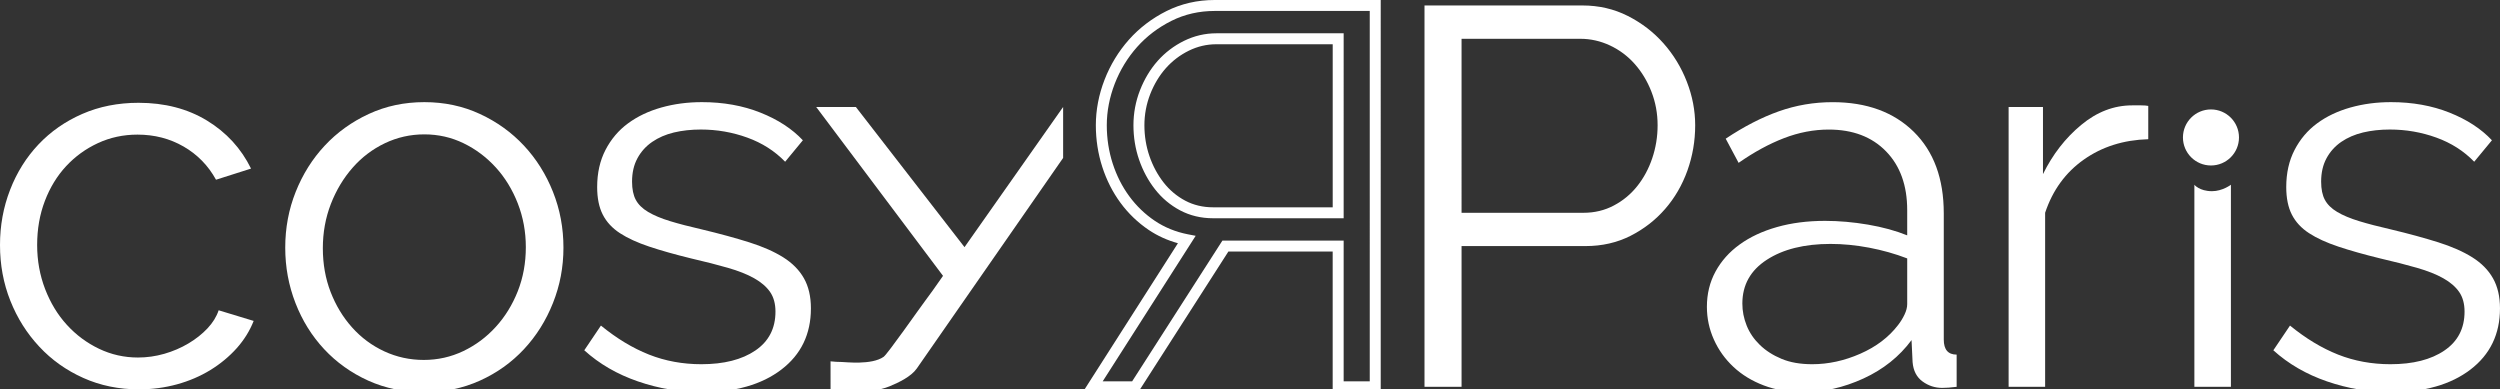
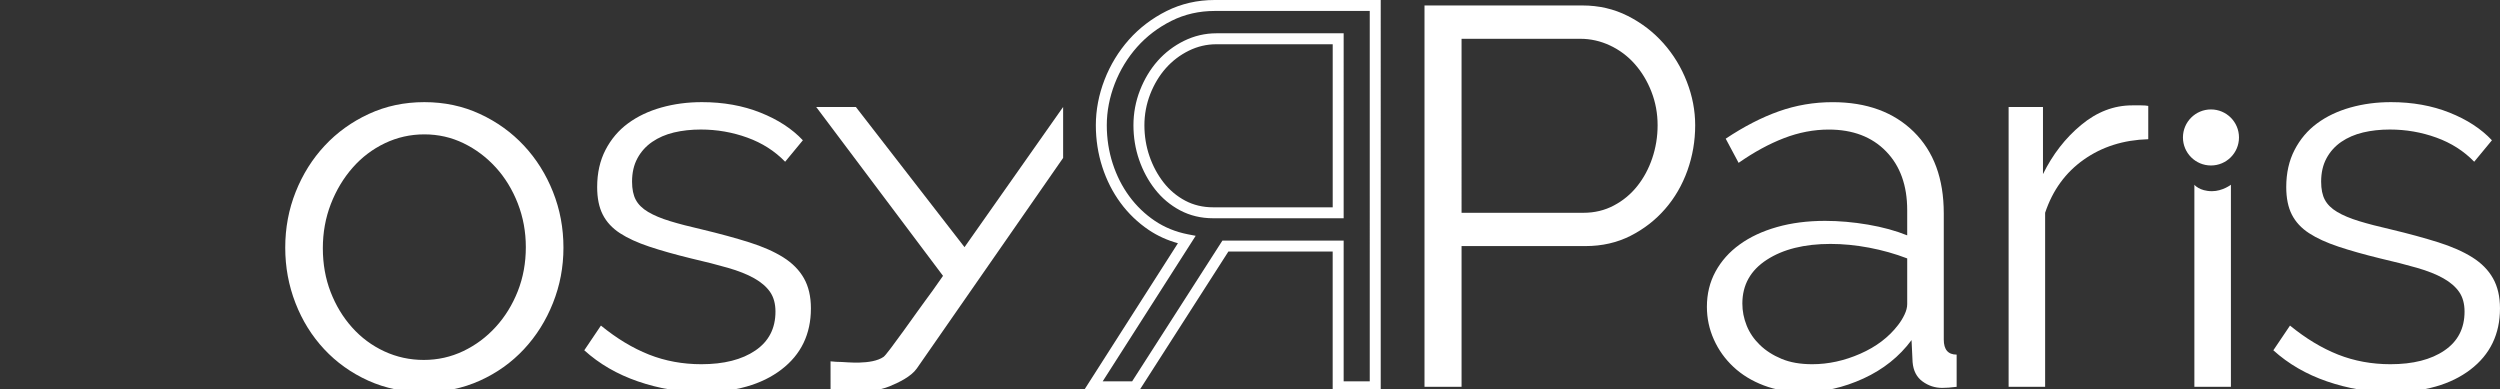
<svg xmlns="http://www.w3.org/2000/svg" version="1.1" id="Calque_1" x="0px" y="0px" width="182.962px" height="28.496px" viewBox="0 0 182.962 28.496" enable-background="new 0 0 182.962 28.496" xml:space="preserve">
  <rect x="0" y="0" width="182.962" height="28.496" fill="#333333" stroke="none" />
  <g>
    <path fill="#FFFFFF" d="M31.056,28.7c-1.494,0-2.863-0.281-4.108-0.844c-1.245-0.564-2.318-1.33-3.223-2.3   c-0.904-0.97-1.605-2.096-2.103-3.381c-0.498-1.283-0.747-2.633-0.747-4.049c0-1.44,0.254-2.804,0.766-4.087   c0.512-1.284,1.219-2.411,2.124-3.38c0.904-0.97,1.978-1.743,3.223-2.319c1.244-0.576,2.6-0.865,4.068-0.865   c1.467,0,2.823,0.289,4.067,0.865c1.246,0.577,2.319,1.35,3.223,2.319c0.905,0.969,1.612,2.096,2.123,3.38   c0.512,1.283,0.767,2.646,0.767,4.087c0,1.416-0.255,2.766-0.767,4.049c-0.511,1.285-1.218,2.411-2.123,3.381   c-0.904,0.97-1.977,1.735-3.223,2.3C33.878,28.418,32.523,28.7,31.056,28.7z M23.627,18.167c0,1.152,0.19,2.221,0.569,3.203   c0.381,0.983,0.904,1.848,1.573,2.595c0.668,0.746,1.455,1.33,2.358,1.749c0.904,0.418,1.866,0.628,2.89,0.628   c1.021,0,1.984-0.216,2.889-0.647c0.903-0.432,1.695-1.021,2.377-1.771c0.681-0.746,1.217-1.617,1.611-2.611   c0.393-0.997,0.589-2.07,0.589-3.224c0-1.127-0.196-2.195-0.589-3.204c-0.394-1.007-0.93-1.886-1.611-2.633   c-0.683-0.748-1.468-1.337-2.359-1.769c-0.891-0.432-1.847-0.649-2.869-0.649c-1.022,0-1.984,0.217-2.889,0.649   c-0.904,0.432-1.69,1.029-2.358,1.789c-0.668,0.76-1.2,1.644-1.593,2.652C23.824,15.933,23.627,17.014,23.627,18.167z" />
    <path fill="#FFFFFF" d="M51.367,28.7c-1.598,0-3.157-0.263-4.676-0.786c-1.521-0.523-2.83-1.282-3.931-2.278l1.219-1.809   c1.153,0.942,2.324,1.65,3.518,2.123c1.192,0.471,2.47,0.705,3.832,0.705c1.65,0,2.967-0.333,3.95-1.002   c0.982-0.667,1.474-1.617,1.474-2.848c0-0.577-0.131-1.055-0.393-1.436c-0.263-0.379-0.649-0.714-1.161-1.002   c-0.511-0.289-1.152-0.544-1.926-0.766c-0.772-0.223-1.671-0.452-2.692-0.688c-1.179-0.288-2.202-0.577-3.066-0.865   c-0.865-0.289-1.578-0.615-2.142-0.982c-0.563-0.366-0.983-0.819-1.257-1.356c-0.276-0.537-0.412-1.211-0.412-2.024   c0-1.022,0.202-1.926,0.608-2.712c0.406-0.785,0.956-1.435,1.651-1.946c0.694-0.511,1.506-0.897,2.437-1.16   c0.929-0.262,1.919-0.393,2.967-0.393c1.573,0,3.001,0.256,4.285,0.767c1.284,0.511,2.318,1.186,3.106,2.024l-1.297,1.571   c-0.762-0.786-1.685-1.375-2.772-1.767c-1.088-0.394-2.221-0.59-3.399-0.59c-0.708,0-1.363,0.072-1.966,0.215   c-0.603,0.145-1.134,0.375-1.591,0.688c-0.459,0.315-0.82,0.714-1.082,1.2c-0.263,0.484-0.394,1.054-0.394,1.709   c0,0.55,0.092,0.996,0.275,1.336c0.183,0.341,0.485,0.636,0.904,0.885c0.419,0.248,0.949,0.471,1.592,0.668   c0.643,0.196,1.422,0.399,2.338,0.609c1.31,0.313,2.463,0.629,3.459,0.942c0.996,0.314,1.828,0.682,2.497,1.101   c0.668,0.42,1.172,0.931,1.514,1.533c0.34,0.604,0.511,1.335,0.511,2.2c0,1.888-0.721,3.382-2.162,4.481   C55.743,28.15,53.806,28.7,51.367,28.7z" />
    <path fill="#FFFFFF" d="M60.783,26.444c0.135,0.016,0.271,0.027,0.409,0.035c0.135,0.009,0.271,0.013,0.409,0.013   c0.272,0,2.182,0.241,3.066-0.377c0.287-0.2,2.643-3.574,2.998-4.04c0.353-0.468,0.802-1.096,1.349-1.886l-9.282-12.36h2.903   l7.952,10.259l7.217-10.259v3.729L67.095,26.969c-0.409,0.585-1.302,1.02-1.999,1.306c-0.693,0.283-1.668,0.425-2.922,0.425   c-0.517,0-0.981-0.022-1.39-0.07L60.783,26.444z" />
    <path fill="#FFFFFF" d="M101.047,28.708h-3.515V18.41h-7.634l-6.604,10.299h-4.056l6.968-10.909   c-0.772-0.211-1.489-0.536-2.135-0.97c-0.796-0.538-1.492-1.204-2.065-1.983c-0.573-0.777-1.023-1.662-1.335-2.629   c-0.313-0.968-0.472-1.995-0.472-3.052c0-1.118,0.214-2.238,0.637-3.329c0.421-1.087,1.022-2.073,1.784-2.932   c0.764-0.859,1.689-1.564,2.754-2.097C86.447,0.272,87.632,0,88.894,0h12.154V28.708z M98.334,27.906h1.911V0.802H88.894   c-1.136,0-2.2,0.243-3.161,0.724c-0.972,0.486-1.818,1.13-2.514,1.912c-0.698,0.786-1.25,1.691-1.636,2.688   C81.198,7.125,81,8.148,81,9.166c0,0.973,0.146,1.917,0.433,2.804c0.287,0.885,0.696,1.694,1.219,2.401   c0.519,0.705,1.147,1.309,1.867,1.793c0.712,0.478,1.522,0.808,2.407,0.981l0.579,0.112l-6.803,10.648h2.155l6.604-10.297h8.874   V27.906z M98.334,15.973h-9.559c-0.875,0-1.685-0.194-2.409-0.577c-0.716-0.38-1.333-0.898-1.836-1.542   c-0.497-0.632-0.888-1.36-1.164-2.159c-0.276-0.8-0.415-1.65-0.415-2.528c0-0.883,0.16-1.746,0.479-2.562   c0.318-0.813,0.751-1.535,1.291-2.146c0.544-0.612,1.194-1.106,1.933-1.47c0.747-0.366,1.54-0.552,2.358-0.552h9.323V15.973z    M89.012,3.239c-0.694,0-1.369,0.157-2.005,0.469c-0.645,0.317-1.211,0.749-1.685,1.282c-0.477,0.539-0.863,1.18-1.145,1.904   c-0.281,0.725-0.424,1.489-0.424,2.272c0,0.79,0.125,1.551,0.372,2.268c0.246,0.715,0.596,1.363,1.037,1.927   c0.434,0.555,0.965,1,1.582,1.327c0.606,0.321,1.292,0.484,2.033,0.484h8.757V3.239H89.012z" />
    <path fill="#FFFFFF" d="M104.252,28.307V0.4h11.555c1.205,0,2.313,0.256,3.323,0.767c1.008,0.511,1.879,1.179,2.613,2.005   c0.731,0.824,1.302,1.761,1.708,2.809c0.407,1.049,0.611,2.109,0.611,3.184c0,1.154-0.191,2.26-0.57,3.321   c-0.382,1.06-0.925,1.998-1.633,2.81c-0.708,0.813-1.552,1.467-2.534,1.966c-0.983,0.496-2.077,0.747-3.283,0.747h-9.078v10.297   H104.252z M106.964,15.573h8.922c0.813,0,1.553-0.178,2.22-0.532c0.67-0.353,1.239-0.823,1.711-1.414s0.839-1.271,1.101-2.043   c0.262-0.774,0.394-1.579,0.394-2.417c0-0.865-0.151-1.683-0.453-2.458c-0.301-0.771-0.706-1.446-1.219-2.023   c-0.509-0.577-1.112-1.028-1.807-1.356c-0.695-0.327-1.423-0.491-2.182-0.491h-8.687V15.573z" />
    <path fill="#FFFFFF" d="M131.955,28.7c-1.05,0-2.005-0.164-2.869-0.491c-0.865-0.327-1.605-0.779-2.221-1.354   c-0.616-0.577-1.095-1.244-1.436-2.006c-0.341-0.76-0.51-1.558-0.51-2.398c0-0.942,0.209-1.801,0.628-2.573   s1.009-1.436,1.769-1.984c0.761-0.552,1.67-0.976,2.732-1.278c1.061-0.301,2.233-0.452,3.518-0.452   c1.021,0,2.069,0.093,3.145,0.275c1.073,0.184,2.03,0.446,2.867,0.785v-1.846c0-1.809-0.516-3.243-1.551-4.304   c-1.035-1.062-2.432-1.592-4.187-1.592c-1.099,0-2.193,0.209-3.281,0.628c-1.087,0.419-2.194,1.021-3.32,1.808l-0.944-1.769   c1.336-0.89,2.633-1.559,3.892-2.004c1.258-0.445,2.566-0.668,3.931-0.668c2.489,0,4.467,0.722,5.935,2.162   s2.201,3.434,2.201,5.974v9.237c0,0.734,0.313,1.102,0.942,1.102v2.357c-0.21,0.025-0.405,0.045-0.59,0.06   c-0.183,0.013-0.34,0.018-0.471,0.018c-0.524,0-1.003-0.156-1.436-0.471c-0.431-0.314-0.675-0.785-0.727-1.415l-0.077-1.611   c-0.893,1.205-2.064,2.143-3.52,2.811C134.921,28.367,133.448,28.7,131.955,28.7z M132.624,26.655c1.179,0,2.35-0.253,3.517-0.766   c1.165-0.511,2.088-1.211,2.771-2.103c0.184-0.236,0.341-0.491,0.472-0.767c0.131-0.274,0.195-0.529,0.195-0.766v-3.341   c-0.889-0.341-1.82-0.603-2.789-0.787c-0.97-0.183-1.912-0.274-2.83-0.274c-1.912,0-3.465,0.388-4.656,1.16   c-1.193,0.772-1.79,1.841-1.79,3.203c0,0.549,0.105,1.088,0.315,1.611c0.209,0.523,0.53,0.995,0.962,1.414   c0.433,0.421,0.964,0.762,1.592,1.023C131.012,26.526,131.757,26.655,132.624,26.655z" />
    <path fill="#FFFFFF" d="M157.22,10.188c-1.809,0.052-3.382,0.549-4.718,1.493c-1.337,0.943-2.279,2.24-2.83,3.891v12.734H147V7.829   h2.515v4.913c0.708-1.439,1.638-2.639,2.791-3.596c1.152-0.956,2.397-1.435,3.734-1.435c0.235,0,0.458,0,0.667,0   c0.21,0,0.38,0.013,0.513,0.04V10.188z" />
    <path fill="#FFFFFF" d="M160.595,28.307V13.521c0,0,0.367,0.471,1.291,0.471c0.764,0,1.383-0.471,1.383-0.471v14.786H160.595z" />
    <path fill="#FFFFFF" d="M174.983,28.7c-1.599,0-3.158-0.263-4.678-0.786s-2.829-1.282-3.931-2.278l1.219-1.809   c1.154,0.942,2.325,1.65,3.517,2.123c1.193,0.471,2.47,0.705,3.834,0.705c1.65,0,2.968-0.333,3.948-1.002   c0.984-0.667,1.476-1.617,1.476-2.848c0-0.577-0.131-1.055-0.393-1.436c-0.262-0.379-0.649-0.714-1.16-1.002   c-0.511-0.289-1.154-0.544-1.927-0.766c-0.772-0.223-1.67-0.452-2.691-0.688c-1.179-0.288-2.201-0.577-3.065-0.865   c-0.865-0.289-1.579-0.615-2.142-0.982c-0.564-0.366-0.984-0.819-1.259-1.356c-0.275-0.537-0.412-1.211-0.412-2.024   c0-1.022,0.202-1.926,0.609-2.712c0.405-0.785,0.956-1.435,1.65-1.946c0.692-0.511,1.506-0.897,2.437-1.16   c0.93-0.262,1.92-0.393,2.968-0.393c1.572,0,3,0.256,4.284,0.767c1.283,0.511,2.319,1.186,3.105,2.024l-1.297,1.571   c-0.761-0.786-1.685-1.375-2.771-1.767c-1.088-0.394-2.221-0.59-3.4-0.59c-0.707,0-1.363,0.072-1.964,0.215   c-0.604,0.145-1.135,0.375-1.594,0.688c-0.457,0.315-0.818,0.714-1.08,1.2c-0.262,0.484-0.393,1.054-0.393,1.709   c0,0.55,0.091,0.996,0.275,1.336c0.183,0.341,0.484,0.636,0.903,0.885c0.418,0.248,0.95,0.471,1.592,0.668   c0.642,0.196,1.422,0.399,2.339,0.609c1.311,0.313,2.463,0.629,3.459,0.942c0.995,0.314,1.827,0.682,2.495,1.101   c0.669,0.42,1.174,0.931,1.513,1.533c0.341,0.604,0.513,1.335,0.513,2.2c0,1.888-0.722,3.382-2.162,4.481   C179.358,28.15,177.42,28.7,174.983,28.7z" />
    <circle fill="#FFFFFF" cx="161.809" cy="10.06" r="2.051" />
    <g>
-       <path fill="#FFFFFF" d="M0,17.931c0-1.424,0.246-2.77,0.739-4.039c0.491-1.269,1.184-2.376,2.077-3.321    c0.894-0.945,1.962-1.69,3.205-2.233c1.243-0.543,2.615-0.815,4.117-0.815c1.915,0,3.585,0.434,5.01,1.3    c1.424,0.868,2.499,2.039,3.224,3.515l-2.563,0.815c-0.57-1.035-1.36-1.844-2.369-2.427c-1.01-0.583-2.136-0.874-3.379-0.874    c-1.037,0-2.001,0.208-2.894,0.622s-1.67,0.978-2.33,1.689c-0.661,0.713-1.179,1.561-1.554,2.544    c-0.376,0.984-0.564,2.057-0.564,3.223c0,1.14,0.195,2.214,0.583,3.225c0.389,1.009,0.919,1.883,1.593,2.62    c0.673,0.738,1.457,1.321,2.349,1.748c0.894,0.428,1.846,0.642,2.855,0.642c0.646,0,1.287-0.09,1.923-0.271    c0.633-0.182,1.223-0.434,1.766-0.758c0.544-0.323,1.01-0.693,1.399-1.107c0.388-0.413,0.66-0.854,0.815-1.321l2.563,0.778    c-0.286,0.725-0.7,1.392-1.243,2c-0.545,0.607-1.186,1.14-1.922,1.593c-0.739,0.453-1.555,0.803-2.448,1.049    c-0.893,0.244-1.819,0.368-2.777,0.368c-1.476,0-2.834-0.278-4.078-0.836c-1.243-0.556-2.318-1.319-3.223-2.291    c-0.908-0.971-1.613-2.09-2.117-3.359C0.252,20.742,0,19.38,0,17.931z" />
-     </g>
+       </g>
  </g>
</svg>